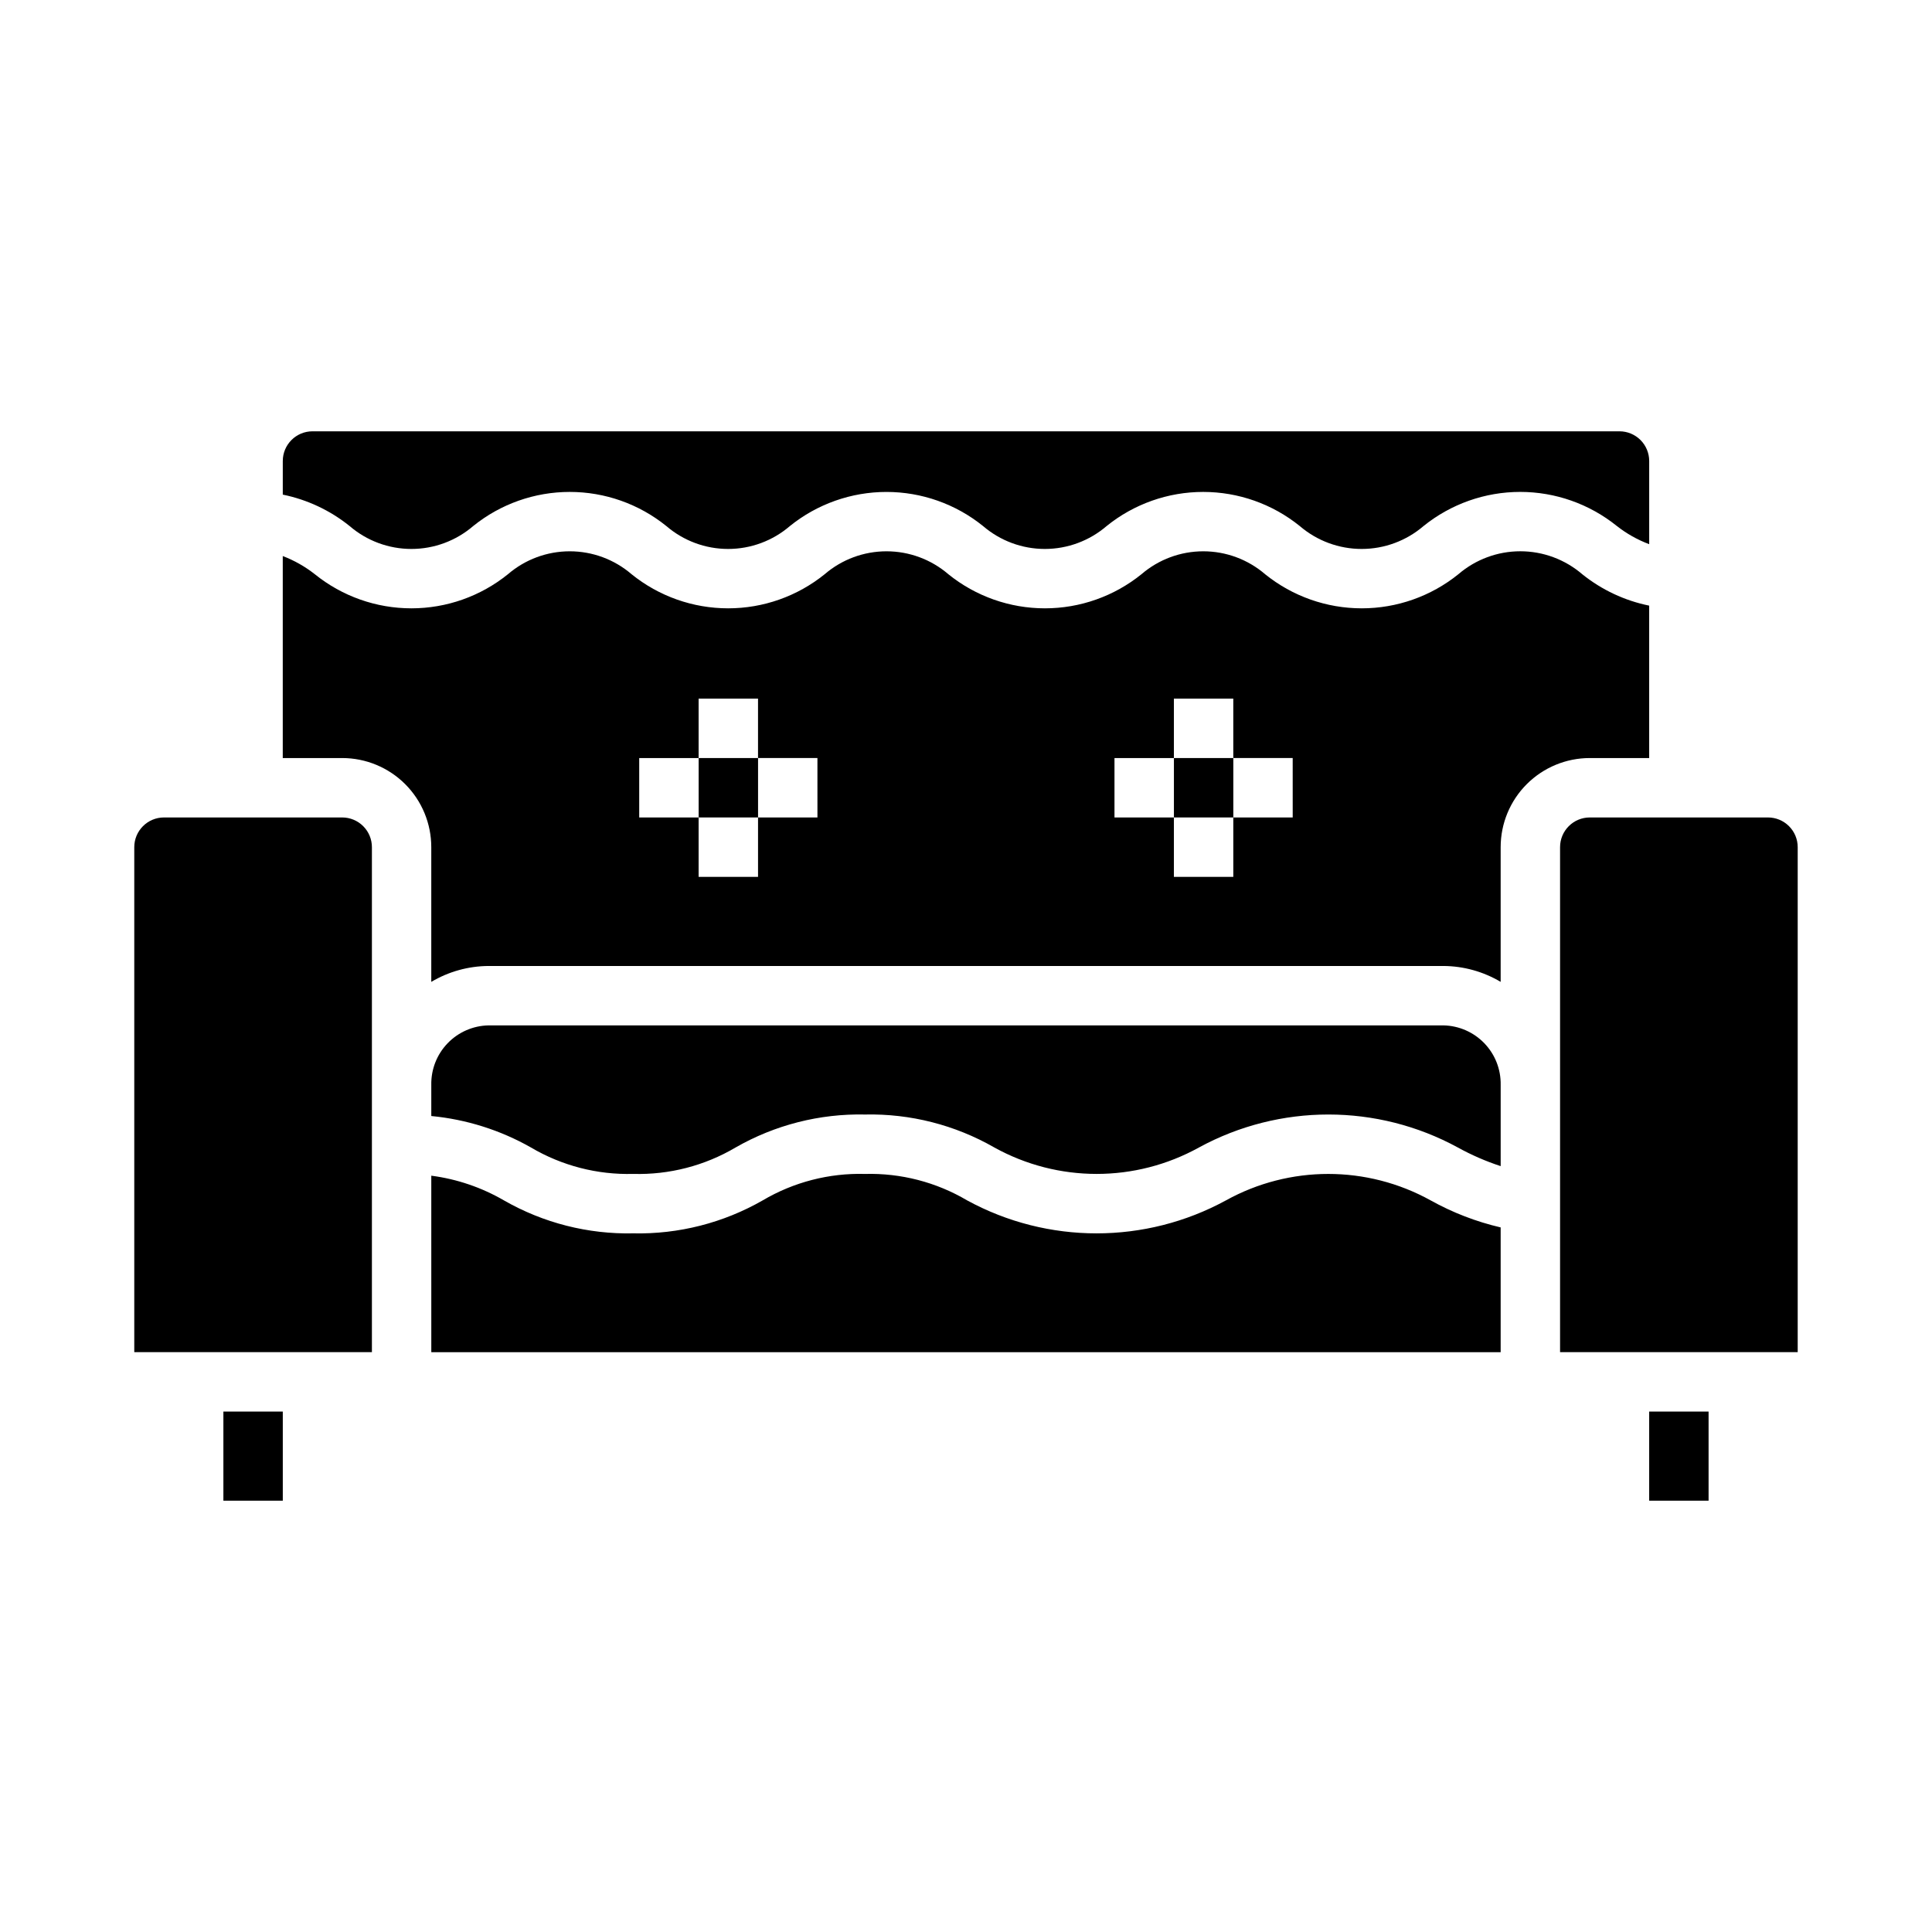
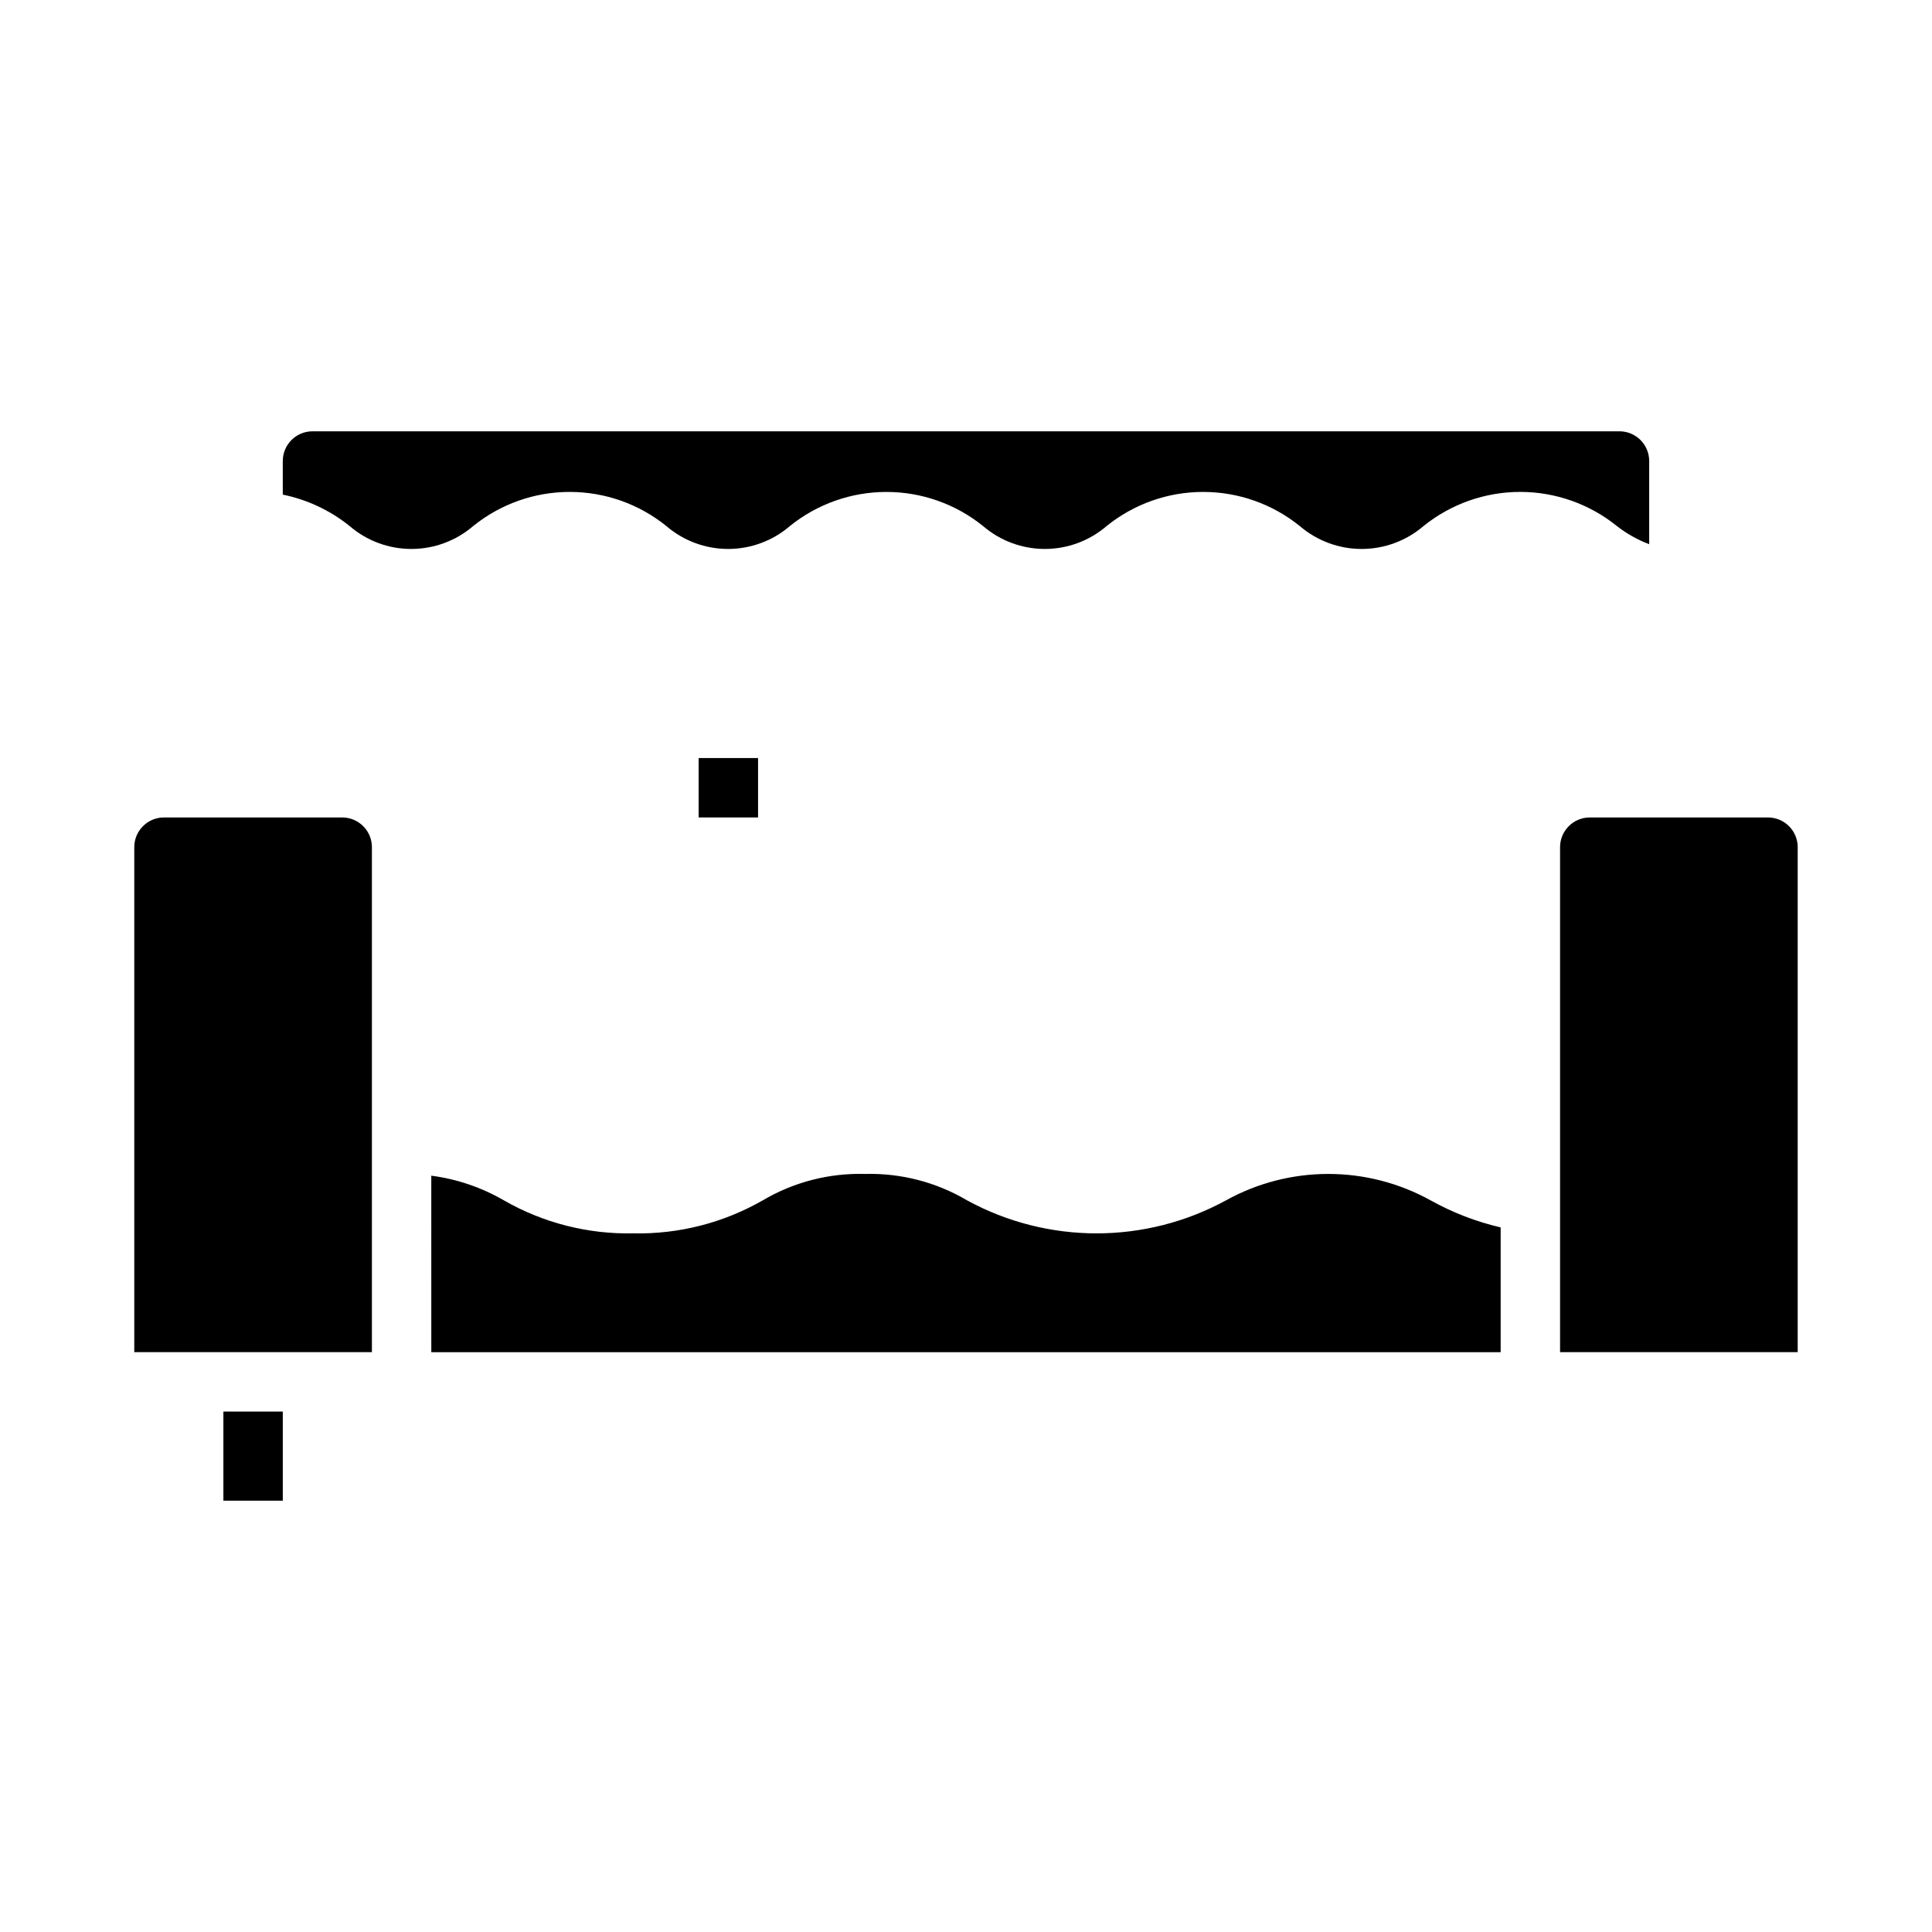
<svg xmlns="http://www.w3.org/2000/svg" fill="#000000" width="800px" height="800px" version="1.1" viewBox="144 144 512 512">
  <g>
    <path d="m258.3 502.34h283.39v-33.062c-6.488-1.512-12.734-3.922-18.555-7.164-16.875-9.344-37.371-9.344-54.246 0-21.379 11.656-47.211 11.656-68.59 0-8.184-4.836-17.566-7.262-27.07-7.008-9.516-0.262-18.91 2.168-27.105 7.008-10.426 5.973-22.281 8.996-34.297 8.738-12.008 0.258-23.863-2.762-34.281-8.738-5.922-3.434-12.465-5.66-19.25-6.543z" />
    <path d="m329.15 344.89h15.742v15.742h-15.742z" />
-     <path d="m311.83 455.1c9.516 0.262 18.914-2.164 27.109-7.004 10.426-5.977 22.281-8.996 34.293-8.738 12.008-0.262 23.863 2.762 34.281 8.738 16.867 9.34 37.355 9.34 54.223 0 21.387-11.652 47.223-11.652 68.605 0 3.621 2 7.422 3.652 11.352 4.941v-21.551c0.074-4.094-1.477-8.051-4.316-11-2.836-2.953-6.731-4.66-10.82-4.746h-253.12c-4.094 0.086-7.984 1.793-10.824 4.746-2.836 2.949-4.391 6.906-4.316 11v8.273c9.293 0.887 18.293 3.727 26.41 8.336 8.203 4.84 17.602 7.269 27.121 7.004z" />
    <path d="m620.41 368.51c0-2.09-0.828-4.09-2.305-5.566-1.477-1.477-3.477-2.309-5.566-2.309h-47.23c-4.348 0-7.875 3.527-7.875 7.875v133.82h62.977z" />
-     <path d="m581.05 518.08h15.742v23.617h-15.742z" />
-     <path d="m581.05 344.89v-40.391c-6.492-1.32-12.57-4.172-17.734-8.32-4.57-3.926-10.395-6.086-16.418-6.086-6.023 0-11.848 2.16-16.418 6.086-7.25 5.848-16.285 9.035-25.602 9.035-9.316 0-18.352-3.188-25.605-9.035-4.559-3.922-10.375-6.078-16.391-6.078-6.012 0-11.828 2.156-16.387 6.078-7.246 5.848-16.273 9.035-25.586 9.035-9.309 0-18.34-3.188-25.582-9.035-4.562-3.922-10.375-6.078-16.391-6.078s-11.832 2.156-16.391 6.078c-7.242 5.848-16.273 9.035-25.582 9.035-9.312 0-18.34-3.188-25.586-9.035-4.559-3.922-10.371-6.078-16.387-6.078-6.012 0-11.824 2.156-16.383 6.078-7.246 5.848-16.273 9.035-25.586 9.035-9.309 0-18.34-3.188-25.582-9.035-2.574-2.027-5.441-3.652-8.504-4.82v53.531h15.746c6.262 0 12.27 2.488 16.699 6.918 4.426 4.426 6.914 10.434 6.914 16.699v35.699c4.586-2.723 9.809-4.176 15.141-4.211h253.12c5.328 0.035 10.555 1.488 15.137 4.211v-35.699c0-6.266 2.488-12.273 6.918-16.699 4.426-4.43 10.434-6.918 16.699-6.918zm-220.42 15.742h-15.742v15.742l-15.746 0.004v-15.746h-15.742v-15.742h15.742v-15.746h15.742v15.742h15.742zm125.95 0h-15.742v15.742l-15.746 0.004v-15.746h-15.742v-15.742h15.742v-15.746h15.742v15.742h15.742z" />
    <path d="m203.2 518.08h15.742v23.617h-15.742z" />
    <path d="m218.94 275.08c6.481 1.32 12.551 4.176 17.703 8.32 4.559 3.922 10.371 6.078 16.383 6.078 6.012 0 11.824-2.156 16.383-6.078 7.246-5.848 16.273-9.035 25.582-9.035 9.312 0 18.34 3.188 25.586 9.035 4.559 3.922 10.371 6.078 16.383 6.078 6.012 0 11.824-2.156 16.379-6.078 7.246-5.844 16.277-9.031 25.586-9.031 9.309 0 18.336 3.188 25.582 9.031 4.559 3.922 10.371 6.078 16.383 6.078s11.824-2.156 16.383-6.078c7.246-5.848 16.273-9.035 25.582-9.035 9.312 0 18.34 3.188 25.586 9.035 4.566 3.922 10.387 6.078 16.41 6.078 6.019 0 11.84-2.156 16.406-6.078 7.258-5.848 16.293-9.039 25.613-9.039 9.32 0 18.355 3.191 25.613 9.039 2.594 2.035 5.484 3.66 8.57 4.816v-22.039c0-2.09-0.828-4.09-2.305-5.566s-3.481-2.309-5.566-2.309h-346.37c-4.348 0-7.871 3.527-7.871 7.875z" />
    <path d="m242.56 368.51c0-2.09-0.828-4.09-2.305-5.566-1.477-1.477-3.481-2.309-5.566-2.309h-47.234c-4.348 0-7.871 3.527-7.871 7.875v133.82h62.977z" />
-     <path d="m455.1 344.89h15.742v15.742h-15.742z" />
  </g>
</svg>